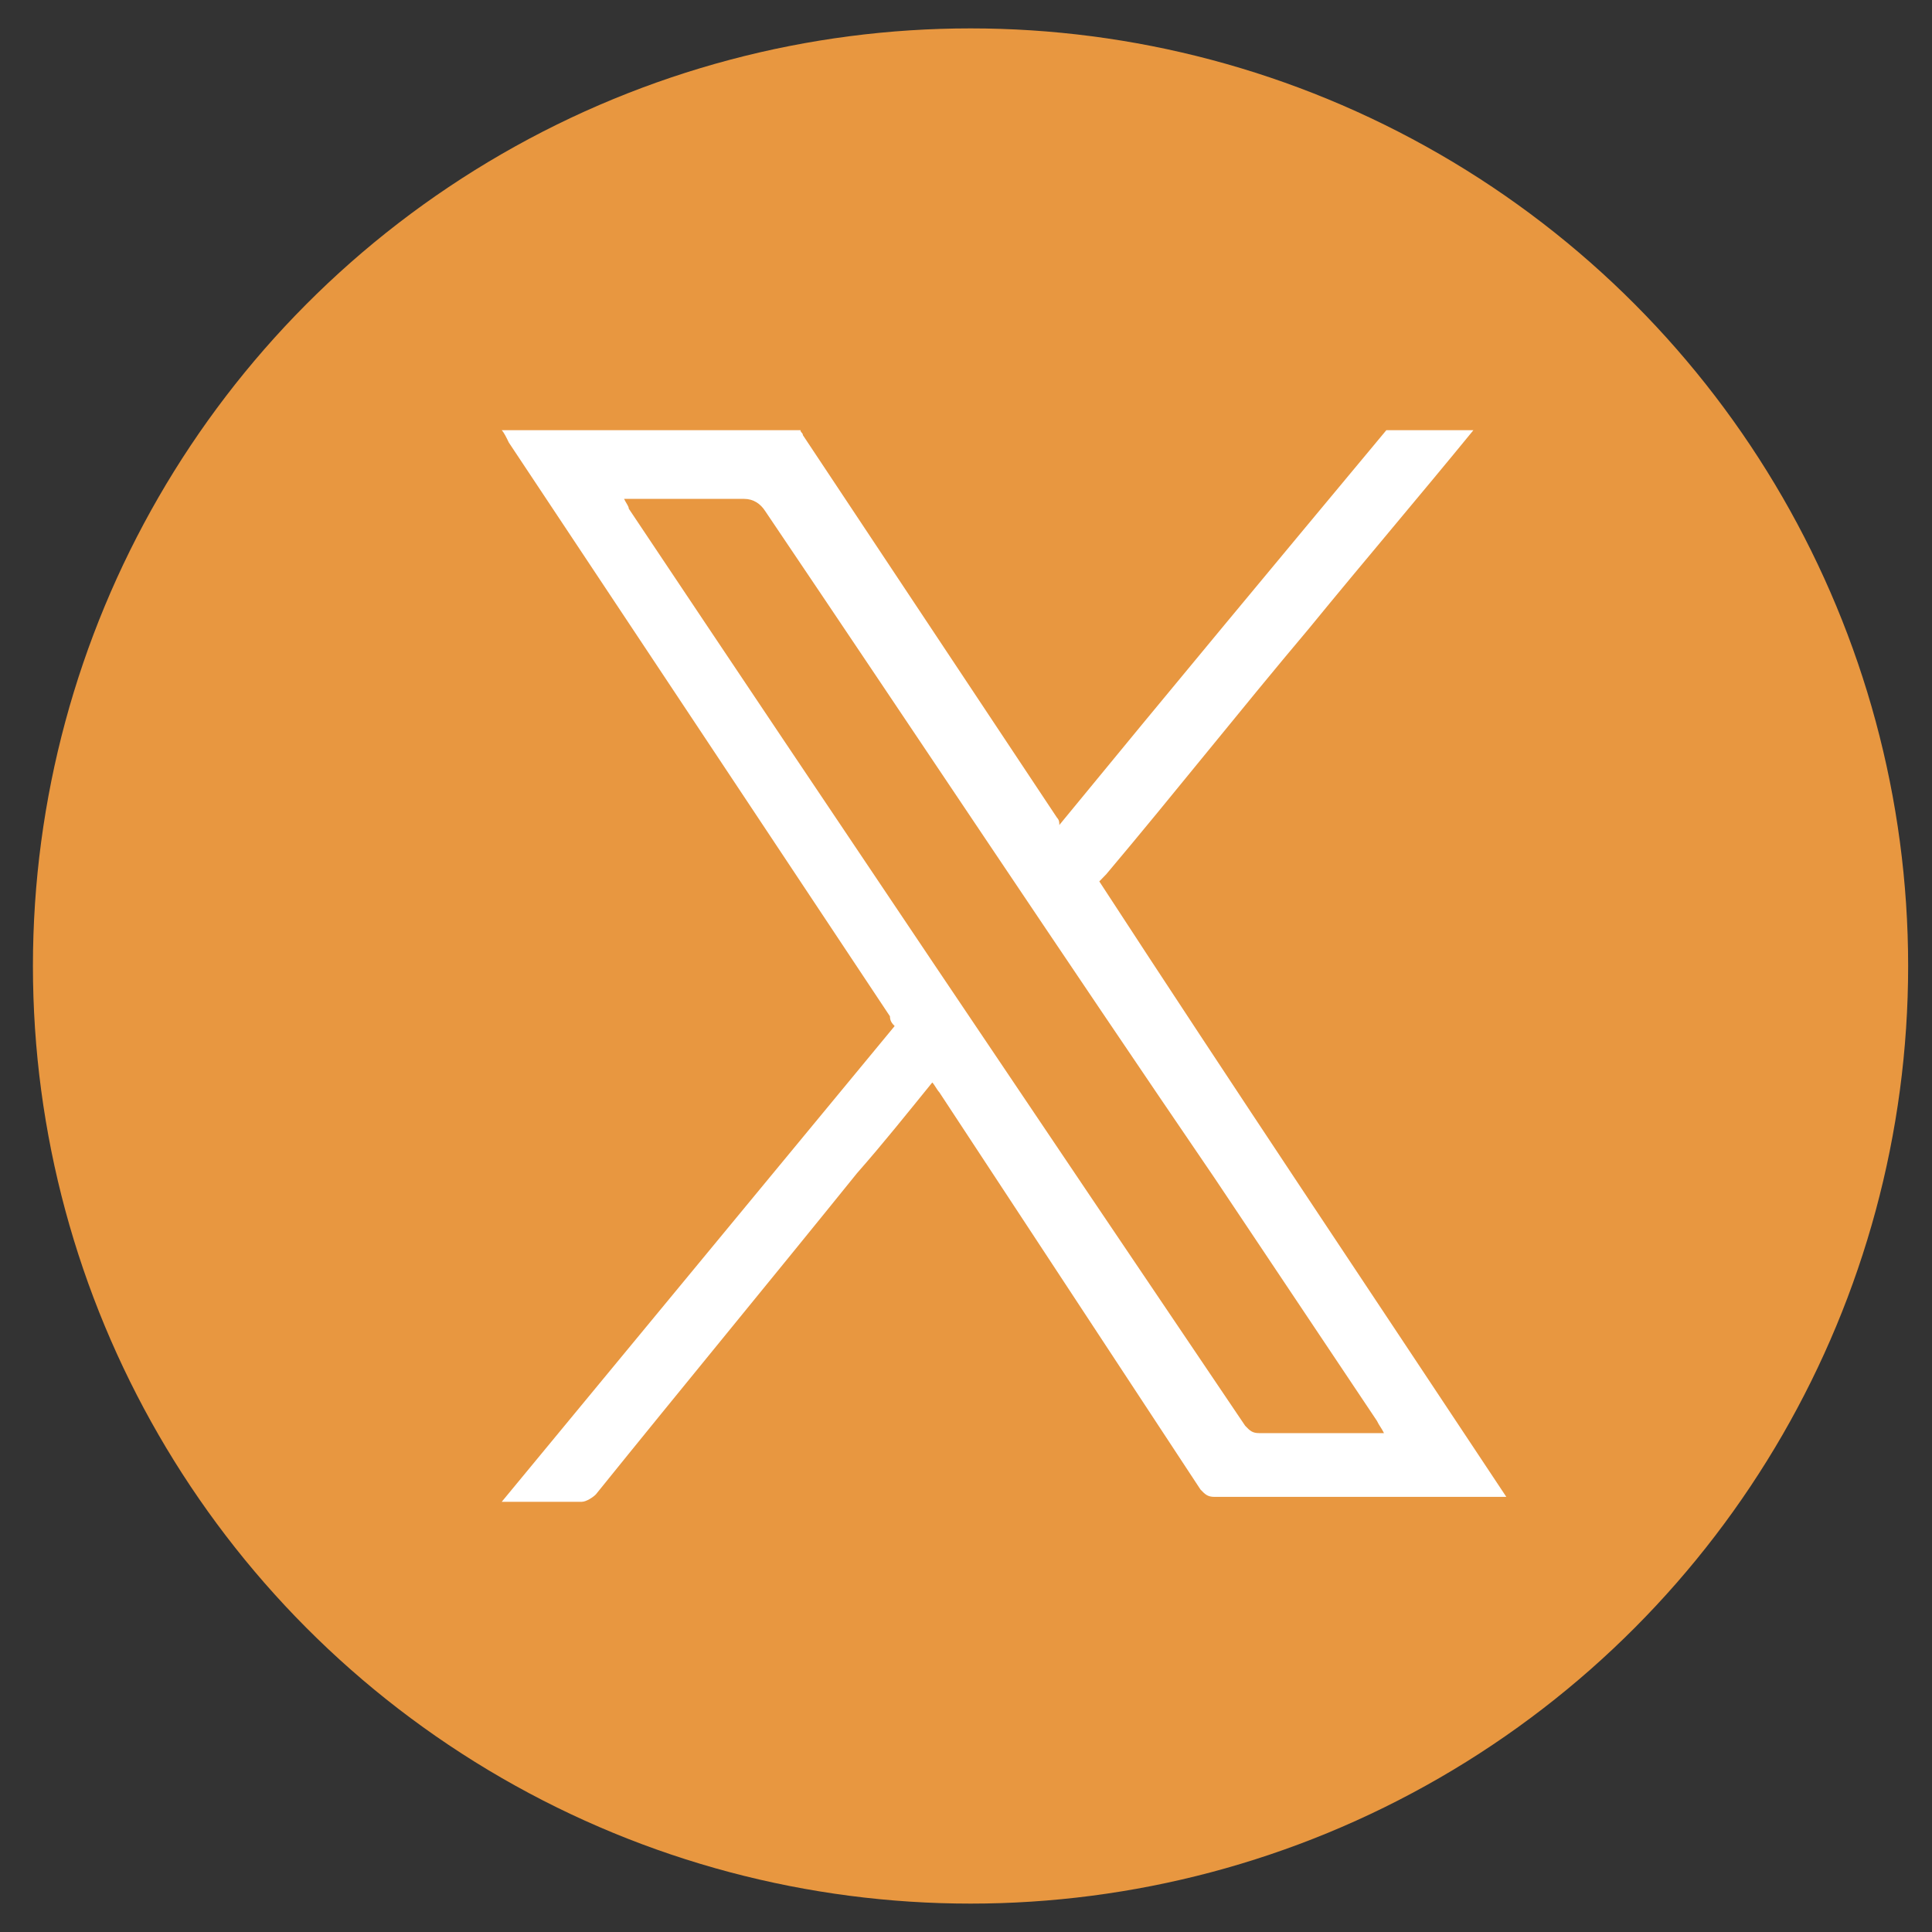
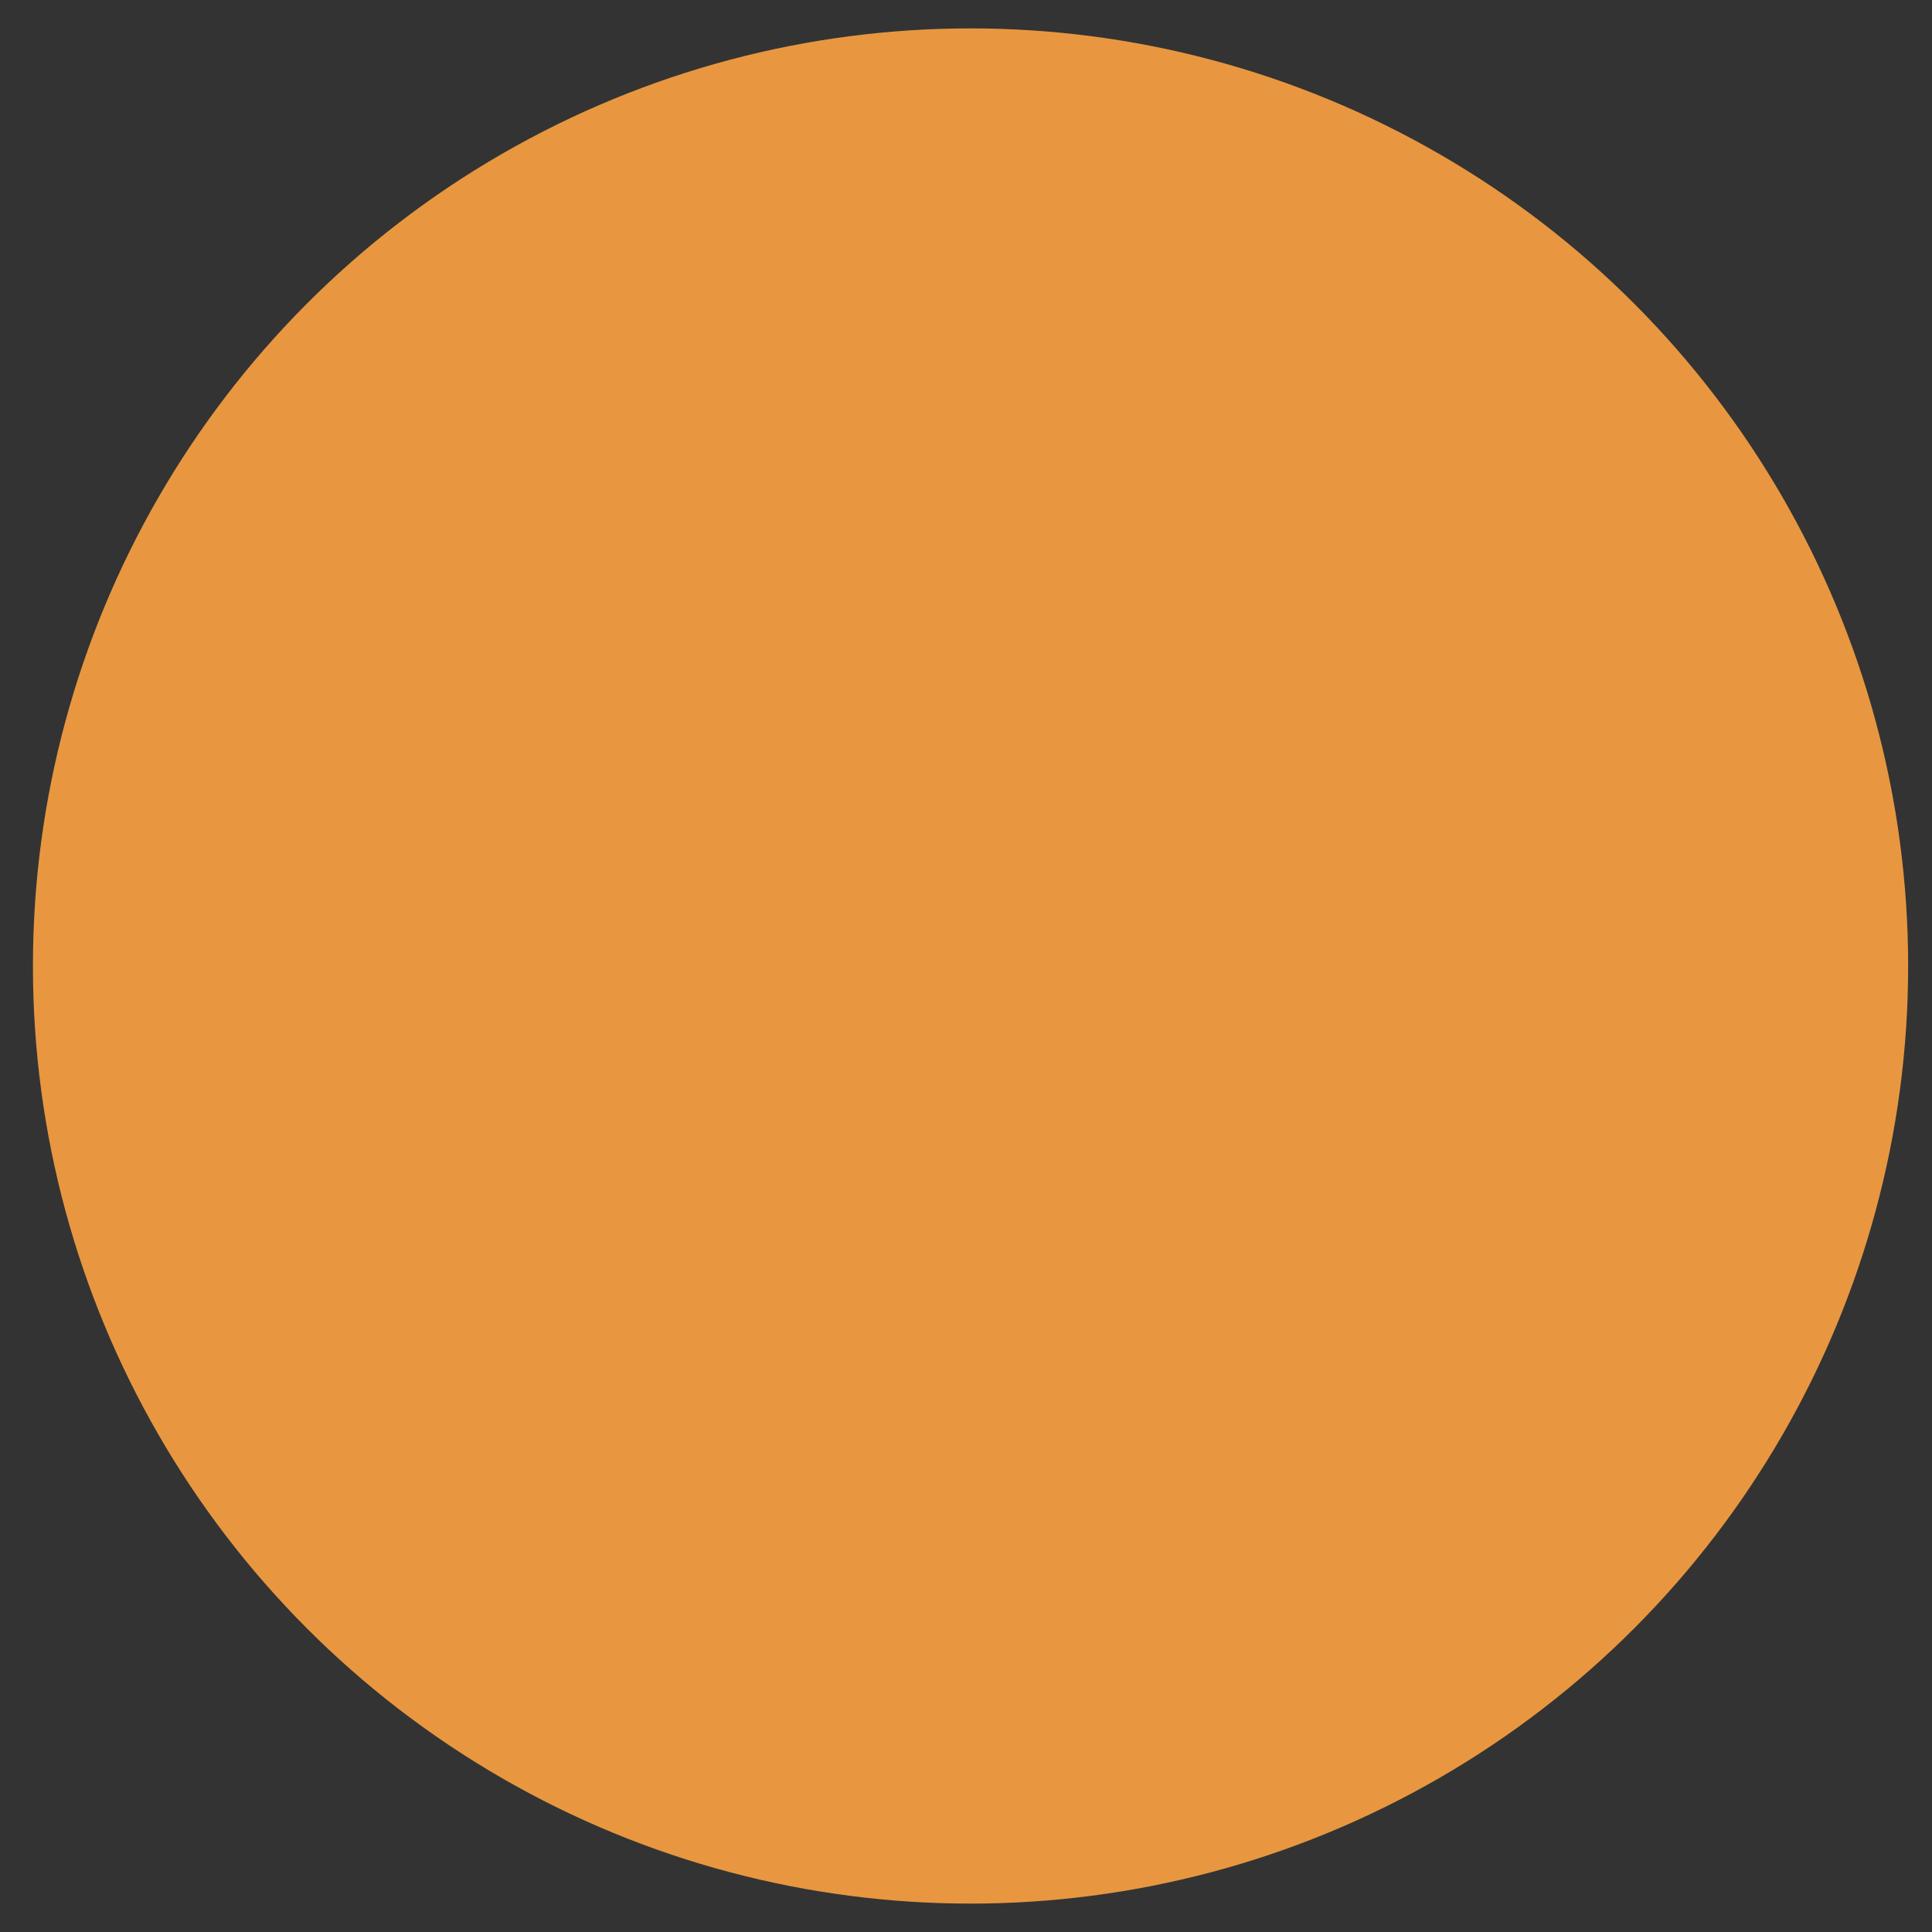
<svg xmlns="http://www.w3.org/2000/svg" width="46" height="46" viewBox="0 0 46 46" fill="none">
  <rect x="0" y="0" width="46" height="46" fill="#333333" stroke="none" />
  <circle cx="23.108" cy="23" r="22.324" fill="#E89740" />
-   <path fill-rule="evenodd" clip-rule="evenodd" d="M35.081 10.243C33.793 11.819 32.448 13.396 31.16 14.972C29.535 16.899 27.967 18.884 26.343 20.811C26.286 20.869 26.23 20.927 26.174 20.986C29.367 25.89 32.616 30.736 35.865 35.64C35.753 35.64 35.697 35.64 35.641 35.64C33.401 35.64 31.16 35.64 28.919 35.64C28.751 35.64 28.695 35.581 28.583 35.465C26.511 32.312 24.438 29.159 22.365 26.007C22.309 25.948 22.253 25.831 22.197 25.773C21.581 26.532 21.021 27.233 20.405 27.933C18.332 30.502 16.259 33.013 14.187 35.581C14.131 35.64 13.963 35.757 13.851 35.757C13.235 35.757 12.618 35.757 11.946 35.757C15.083 31.962 18.164 28.225 21.301 24.43C21.245 24.372 21.189 24.314 21.189 24.197C18.164 19.643 15.139 15.089 12.114 10.535C12.058 10.418 12.002 10.302 11.946 10.243C14.299 10.243 16.708 10.243 19.06 10.243C19.06 10.302 19.116 10.302 19.116 10.36C21.133 13.396 23.149 16.432 25.166 19.468C25.222 19.526 25.222 19.584 25.222 19.643C27.855 16.432 30.432 13.338 33.008 10.243C33.681 10.243 34.409 10.243 35.081 10.243ZM32.952 34.122C32.896 34.005 32.84 33.947 32.784 33.83C31.496 31.903 30.208 29.977 28.919 28.05C25.334 22.796 21.805 17.483 18.22 12.17C18.108 11.995 17.94 11.878 17.716 11.878C16.82 11.878 15.923 11.878 15.083 11.878C15.027 11.878 14.915 11.878 14.859 11.878C14.915 11.995 14.971 12.053 14.971 12.111C19.845 19.409 24.718 26.649 29.647 33.947C29.759 34.064 29.816 34.122 29.983 34.122C30.88 34.122 31.832 34.122 32.728 34.122C32.784 34.122 32.84 34.122 32.952 34.122Z" fill="white" />
</svg>